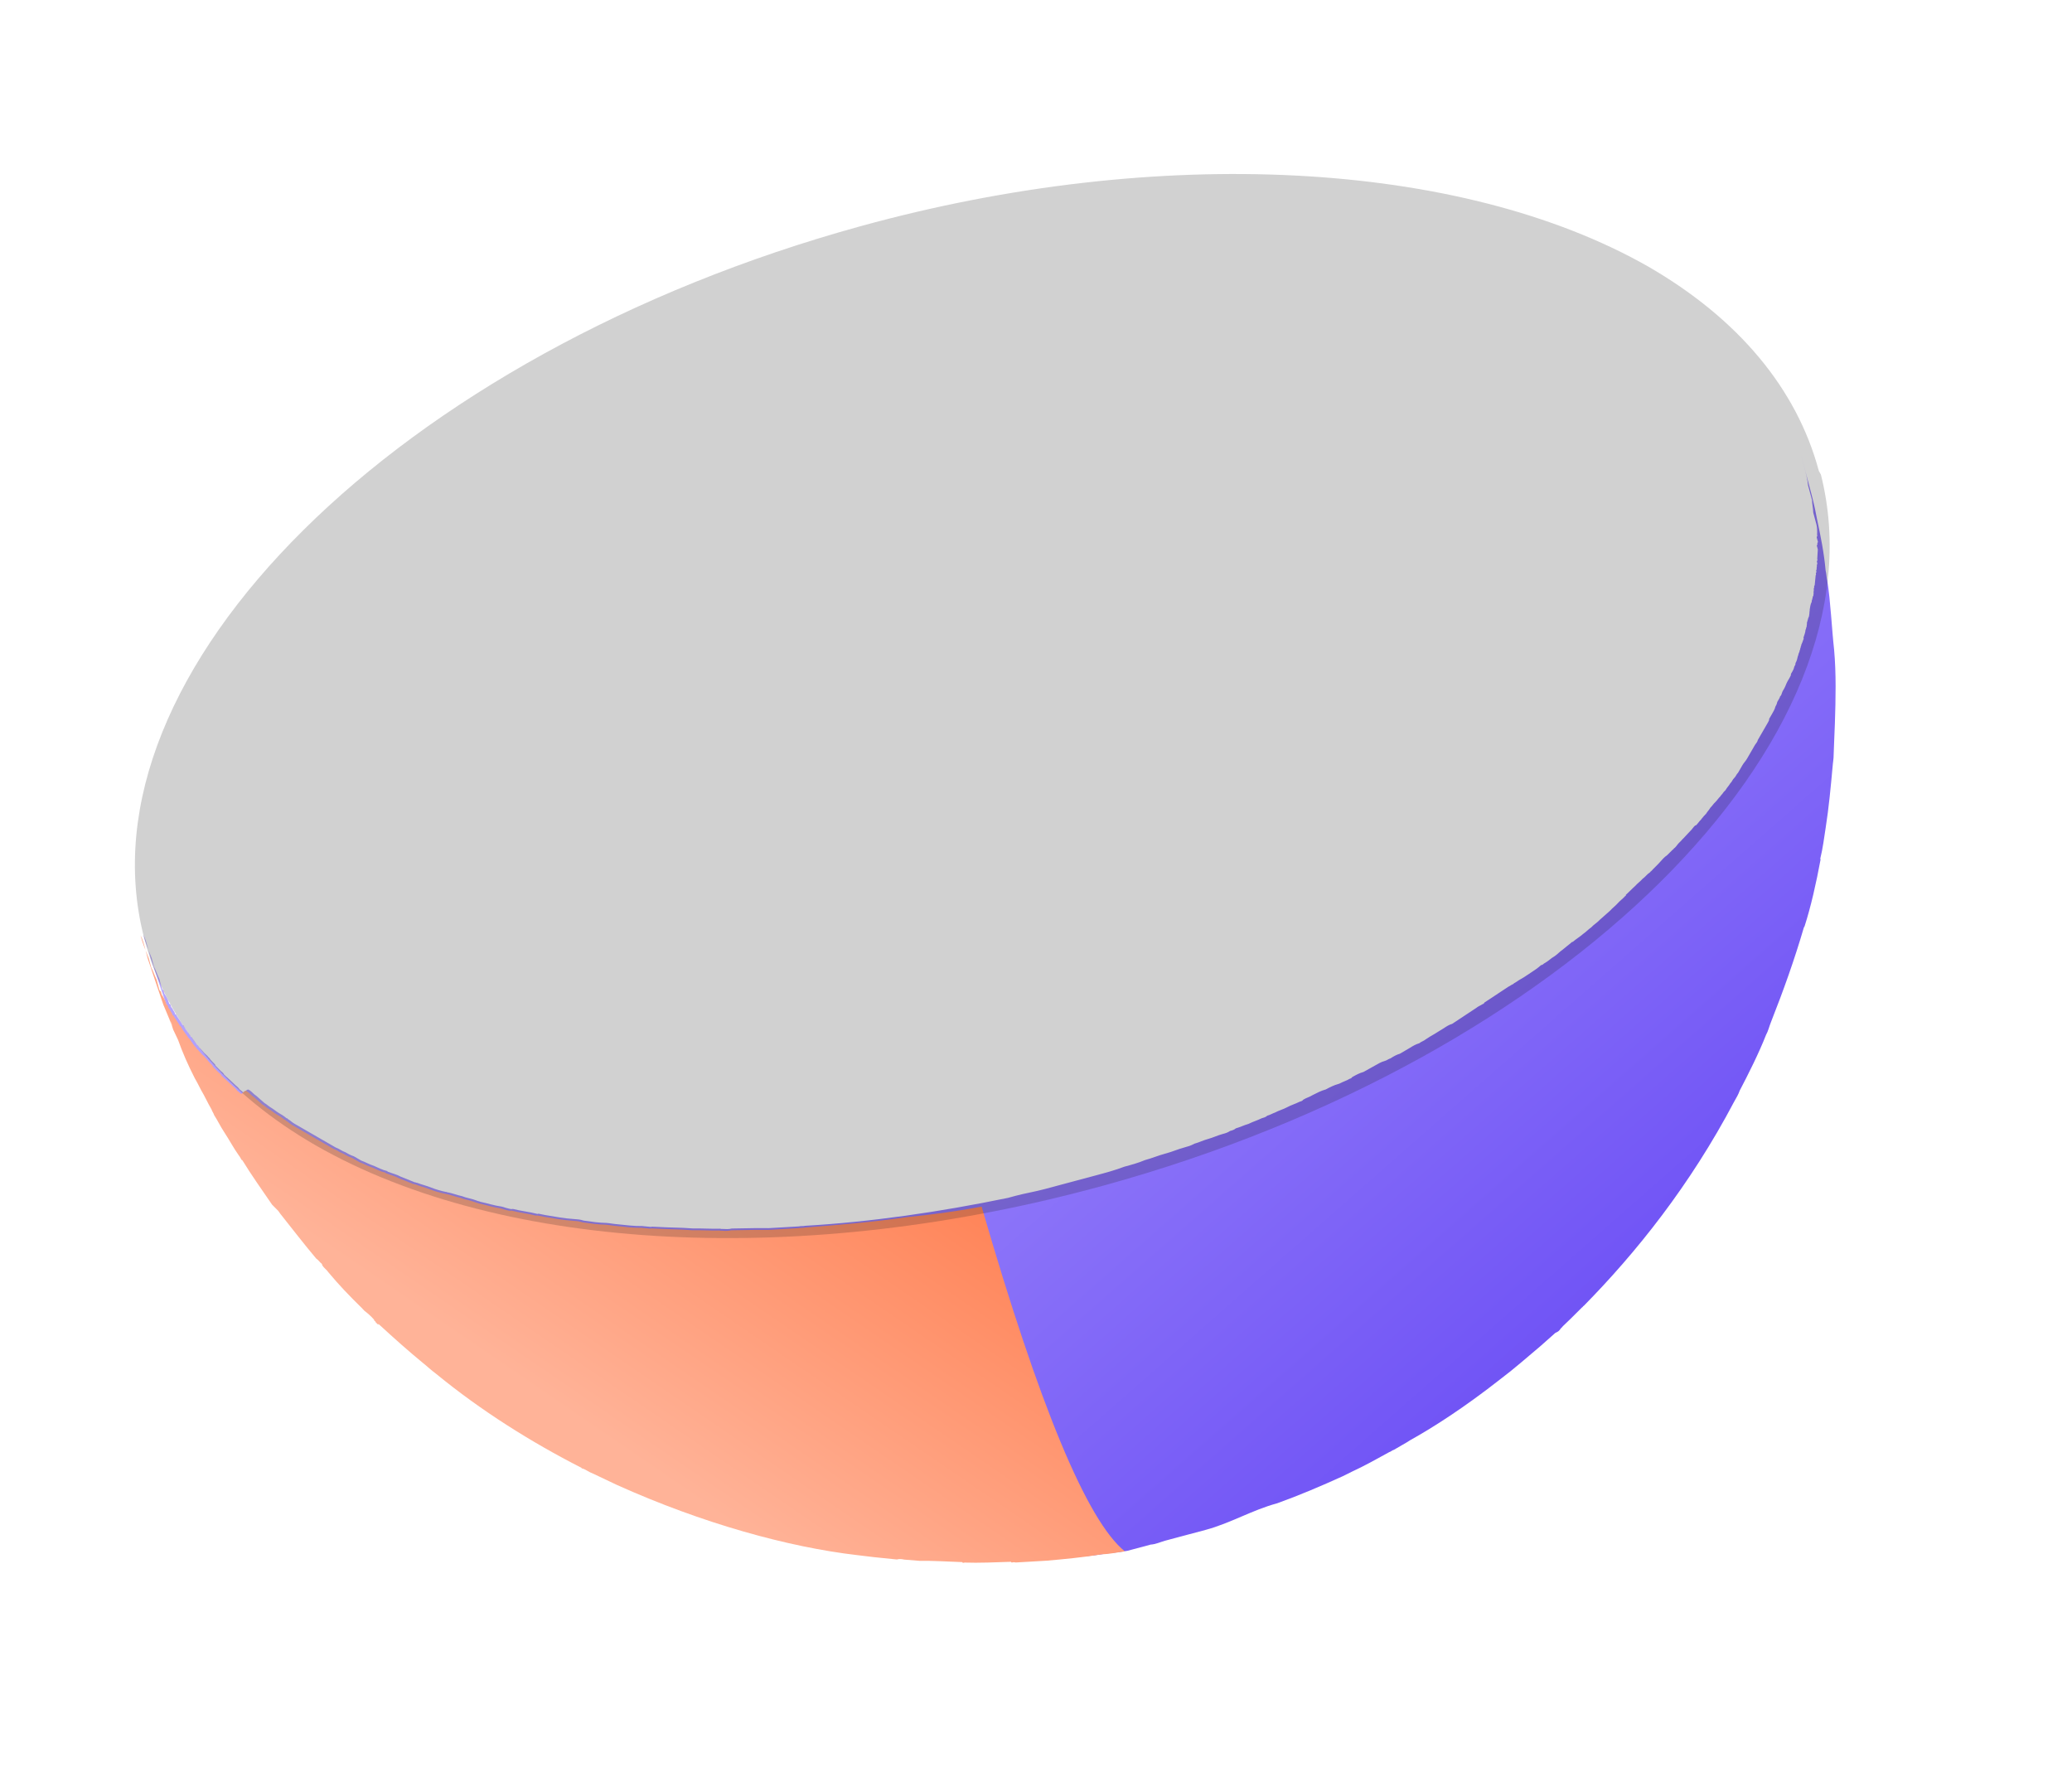
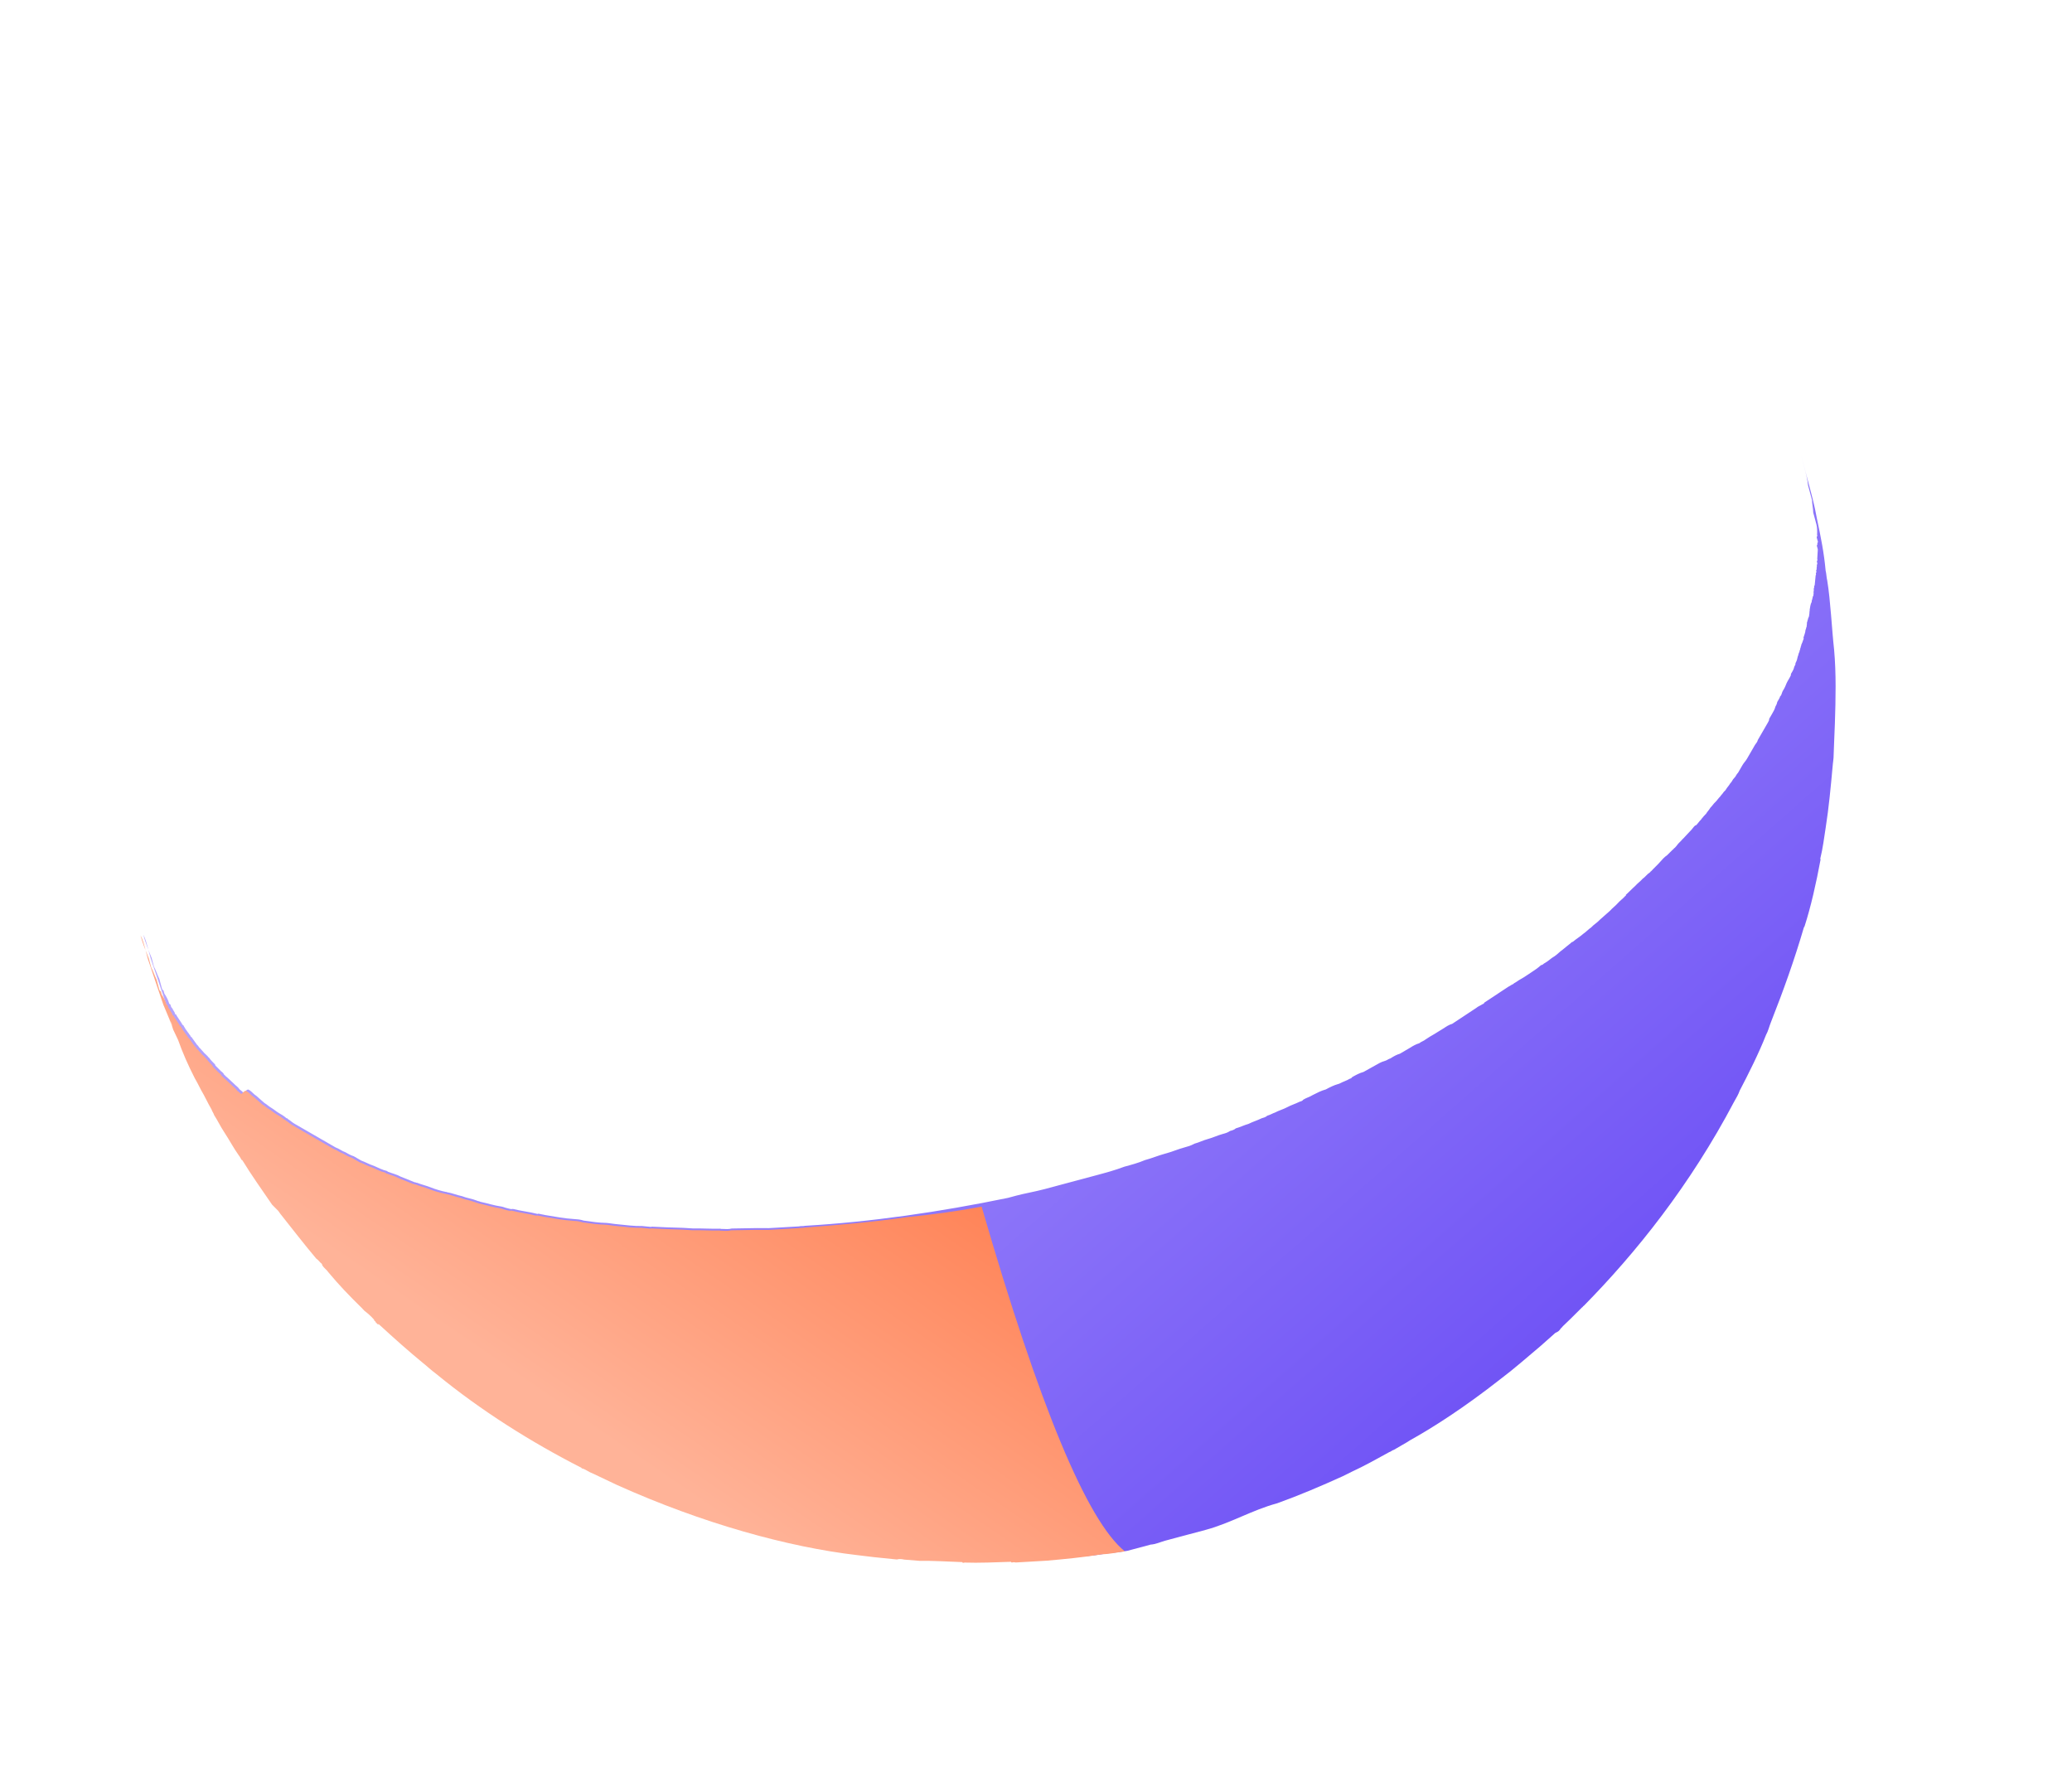
<svg xmlns="http://www.w3.org/2000/svg" width="68" height="58" viewBox="0 0 68 58" fill="none">
  <path d="M39.576 50.206C39.382 50.258 39.188 50.31 38.961 50.37C38.928 50.379 38.928 50.379 38.896 50.388L38.928 50.379C38.864 50.396 38.799 50.414 38.767 50.422C38.734 50.431 38.702 50.44 38.669 50.448L38.54 50.483L38.378 50.526C38.346 50.535 38.281 50.553 38.248 50.561C38.086 50.605 37.931 50.681 37.76 50.692C37.566 50.744 37.18 50.848 37.018 50.891C36.588 50.971 36.538 50.943 36.173 51.006C35.54 51.106 34.891 51.114 34.314 51.164C34.006 51.178 33.632 51.208 33.323 51.221C33.291 51.23 33.25 51.206 33.217 51.215C33.185 51.224 33.153 51.233 33.144 51.2C32.697 51.216 32.079 51.242 31.624 51.226C31.591 51.234 31.559 51.243 31.55 51.211C31.095 51.194 30.565 51.162 30.151 51.169L29.654 51.129C29.581 51.114 29.507 51.099 29.41 51.125L28.66 51.048C28.481 51.026 28.302 51.005 28.123 50.984C25.866 50.721 23.055 49.947 20.253 48.684C20.015 48.575 19.736 48.441 19.458 48.307C19.343 48.269 19.252 48.189 19.138 48.15C19.138 48.15 19.105 48.159 19.097 48.127C17.448 47.284 15.821 46.263 14.353 45.059C14.18 44.932 14.039 44.796 13.908 44.693C13.462 44.326 13.008 43.927 12.455 43.416C12.455 43.416 12.455 43.416 12.463 43.448L12.422 43.425C12.414 43.392 12.381 43.401 12.373 43.368C12.364 43.336 12.323 43.312 12.323 43.312L12.314 43.28C12.215 43.168 12.124 43.088 11.992 42.985C11.983 42.952 11.951 42.961 11.942 42.928C11.471 42.465 11.181 42.161 10.825 41.736C10.766 41.647 10.684 41.6 10.626 41.511L10.617 41.479C10.608 41.446 10.567 41.423 10.567 41.423C10.517 41.367 10.468 41.311 10.427 41.287C10.02 40.806 9.646 40.316 9.28 39.859C9.231 39.803 9.222 39.77 9.172 39.714L9.006 39.481C8.664 38.983 8.331 38.517 8.021 38.009C8.021 38.009 8.021 38.009 8.03 38.042C7.98 37.986 7.963 37.921 7.913 37.865C7.747 37.632 7.604 37.358 7.428 37.092C7.312 36.915 7.227 36.73 7.11 36.553C7.093 36.488 7.043 36.432 7.026 36.367C6.9 36.158 6.807 35.94 6.682 35.73C6.606 35.577 6.539 35.456 6.472 35.336C6.253 34.908 6.076 34.505 5.93 34.092L5.77 33.753C5.735 33.624 5.668 33.503 5.634 33.373L5.744 33.656C5.735 33.624 5.727 33.592 5.727 33.592C5.709 33.527 5.651 33.438 5.634 33.373C5.634 33.373 5.634 33.373 5.642 33.406L5.447 32.938C5.294 32.493 5.114 31.951 4.942 31.442C4.942 31.442 4.942 31.442 4.934 31.409C4.934 31.409 4.934 31.409 4.925 31.377C4.925 31.377 4.925 31.377 4.916 31.344C4.916 31.344 4.916 31.344 4.908 31.312C4.908 31.312 4.908 31.312 4.899 31.28C4.899 31.28 4.899 31.28 4.89 31.247C4.89 31.247 4.89 31.247 4.882 31.215C4.882 31.215 4.882 31.215 4.873 31.183C4.873 31.183 4.873 31.183 4.864 31.15C4.864 31.15 4.864 31.15 4.856 31.118C4.856 31.118 4.856 31.118 4.847 31.085C4.812 30.956 4.769 30.794 4.702 30.673C4.771 30.932 4.873 31.183 4.975 31.433L4.984 31.465L4.992 31.498L5.001 31.53L5.01 31.562C5.01 31.562 5.01 31.562 5.018 31.595L5.027 31.627C5.036 31.66 5.036 31.66 5.044 31.692L5.053 31.724C5.12 31.845 5.155 31.975 5.231 32.128C5.239 32.16 5.239 32.16 5.248 32.193C5.257 32.225 5.257 32.225 5.265 32.258C5.274 32.29 5.274 32.29 5.283 32.322L5.291 32.355C5.3 32.387 5.3 32.387 5.309 32.419C5.317 32.452 5.326 32.484 5.367 32.508C5.376 32.54 5.376 32.54 5.384 32.573L5.393 32.605C5.451 32.694 5.519 32.814 5.545 32.911C5.553 32.944 5.553 32.944 5.594 32.968C5.603 33 5.603 33 5.612 33.032C5.62 33.065 5.661 33.088 5.67 33.121C5.679 33.153 5.729 33.209 5.737 33.242C5.746 33.274 5.755 33.306 5.787 33.298L5.796 33.33C5.854 33.419 5.912 33.507 5.971 33.596C5.98 33.628 5.98 33.628 6.021 33.652C6.029 33.684 6.079 33.74 6.088 33.773C6.137 33.829 6.146 33.861 6.196 33.917C6.205 33.949 6.246 33.973 6.254 34.005C6.263 34.038 6.295 34.029 6.304 34.062C6.362 34.15 6.412 34.206 6.471 34.295C6.512 34.318 6.529 34.383 6.57 34.407C6.62 34.463 6.669 34.519 6.719 34.575C6.76 34.599 6.769 34.631 6.81 34.655C6.819 34.687 6.86 34.711 6.86 34.711C6.918 34.799 7.009 34.879 7.059 34.935L7.067 34.968C7.117 35.024 7.208 35.104 7.258 35.16C7.299 35.183 7.348 35.239 7.357 35.272C7.398 35.296 7.407 35.328 7.448 35.352C7.539 35.431 7.588 35.487 7.679 35.567C7.729 35.623 7.811 35.671 7.87 35.759C7.911 35.783 7.96 35.839 8.001 35.863C8.137 35.722 8.146 35.755 8.187 35.778C8.269 35.826 8.328 35.914 8.41 35.962C8.5 36.041 8.591 36.121 8.682 36.201C8.764 36.248 8.814 36.304 8.896 36.352C8.978 36.399 9.069 36.479 9.151 36.527C9.233 36.574 9.315 36.621 9.406 36.701C9.406 36.701 9.438 36.693 9.447 36.725C9.529 36.772 9.579 36.828 9.661 36.876C9.743 36.923 9.825 36.971 9.907 37.018C9.99 37.066 10.031 37.089 10.113 37.137C10.154 37.16 10.195 37.184 10.236 37.208C10.318 37.255 10.4 37.303 10.482 37.35C10.564 37.397 10.647 37.445 10.729 37.492C10.77 37.516 10.852 37.563 10.893 37.587C10.934 37.611 10.975 37.634 11.016 37.658C11.131 37.697 11.221 37.777 11.336 37.815C11.418 37.863 11.5 37.91 11.615 37.949C11.656 37.973 11.697 37.996 11.738 38.02C11.779 38.044 11.779 38.044 11.82 38.068L11.861 38.091C11.976 38.13 12.099 38.201 12.213 38.24C12.328 38.279 12.451 38.35 12.565 38.388C12.606 38.412 12.639 38.403 12.68 38.427C12.68 38.427 12.712 38.418 12.721 38.451C12.877 38.513 13.023 38.543 13.147 38.614C13.302 38.677 13.458 38.739 13.613 38.802C13.646 38.793 13.654 38.825 13.687 38.817C13.842 38.879 13.989 38.909 14.145 38.972C14.3 39.034 14.488 39.088 14.635 39.118C14.668 39.109 14.676 39.142 14.709 39.133C14.855 39.163 15.011 39.225 15.158 39.255C15.313 39.318 15.493 39.339 15.648 39.402C15.689 39.425 15.722 39.417 15.763 39.441C15.983 39.486 16.212 39.563 16.465 39.599C16.538 39.614 16.579 39.638 16.653 39.653C16.726 39.668 16.767 39.692 16.832 39.675C17.093 39.743 17.378 39.771 17.64 39.84L17.672 39.831C17.746 39.846 17.819 39.861 17.893 39.876C18.219 39.928 18.512 39.988 18.83 40.007C18.936 40.013 19.042 40.02 19.156 40.058C19.409 40.095 19.662 40.131 19.906 40.135C20.011 40.142 20.158 40.172 20.264 40.178C20.549 40.206 20.802 40.242 21.078 40.237C21.184 40.244 21.258 40.259 21.363 40.265L21.396 40.257C21.713 40.276 22.063 40.286 22.413 40.296C22.519 40.303 22.625 40.309 22.73 40.315C23.007 40.311 23.324 40.33 23.601 40.325C23.633 40.316 23.674 40.34 23.707 40.332C23.812 40.338 23.918 40.344 24.015 40.318C24.292 40.314 24.568 40.309 24.845 40.304C24.983 40.302 25.089 40.308 25.227 40.306C25.568 40.284 25.877 40.271 26.218 40.249C26.283 40.231 26.356 40.246 26.421 40.229C28.574 40.103 30.813 39.781 33.082 39.312C33.179 39.286 33.244 39.268 33.341 39.242C33.633 39.164 33.965 39.11 34.289 39.023C34.386 38.997 34.451 38.98 34.548 38.954C34.613 38.936 34.645 38.928 34.71 38.91C35.131 38.798 35.552 38.685 35.973 38.572C36.297 38.485 36.588 38.407 36.903 38.288C37.13 38.227 37.357 38.166 37.575 38.073C37.801 38.013 38.019 37.919 38.246 37.859L38.279 37.85C38.473 37.798 38.658 37.714 38.885 37.653C38.982 37.627 39.079 37.601 39.2 37.534C39.362 37.49 39.483 37.423 39.645 37.38C39.807 37.336 39.96 37.261 40.122 37.217C40.219 37.191 40.284 37.174 40.372 37.115C40.437 37.098 40.502 37.081 40.558 37.031C40.688 36.996 40.841 36.921 40.97 36.886C41.123 36.81 41.253 36.775 41.406 36.7C41.471 36.682 41.536 36.665 41.592 36.615C41.689 36.589 41.778 36.531 41.842 36.513C41.963 36.446 42.125 36.403 42.246 36.336C42.367 36.269 42.496 36.234 42.65 36.158C42.682 36.15 42.747 36.132 42.77 36.091C42.859 36.033 42.988 35.998 43.077 35.94C43.23 35.864 43.351 35.797 43.513 35.753C43.634 35.686 43.787 35.611 43.916 35.576C43.916 35.576 43.916 35.576 43.949 35.567C44.07 35.5 44.199 35.465 44.288 35.407C44.32 35.398 44.352 35.389 44.376 35.349C44.497 35.281 44.618 35.214 44.748 35.18C44.868 35.112 44.989 35.045 45.11 34.978C45.231 34.911 45.319 34.853 45.449 34.818C45.514 34.801 45.57 34.751 45.635 34.734C45.723 34.675 45.844 34.608 45.941 34.582C46.062 34.515 46.15 34.457 46.271 34.389C46.36 34.331 46.48 34.264 46.578 34.238C46.634 34.188 46.731 34.162 46.787 34.112C46.875 34.054 46.964 33.996 47.085 33.929C47.173 33.87 47.294 33.803 47.383 33.745C47.471 33.686 47.559 33.628 47.657 33.602C47.745 33.543 47.834 33.485 47.922 33.427C48.011 33.368 48.099 33.31 48.188 33.251C48.276 33.193 48.364 33.135 48.453 33.076C48.509 33.026 48.574 33.009 48.662 32.951C48.695 32.942 48.695 32.942 48.718 32.901C48.807 32.842 48.895 32.784 48.984 32.726C49.072 32.667 49.161 32.609 49.249 32.55C49.338 32.492 49.426 32.434 49.515 32.375C49.547 32.366 49.603 32.317 49.635 32.308C49.668 32.299 49.691 32.258 49.724 32.25C49.812 32.191 49.901 32.133 50.022 32.066C50.11 32.007 50.199 31.949 50.287 31.89C50.376 31.832 50.464 31.774 50.576 31.674L50.609 31.666C50.641 31.657 50.665 31.616 50.697 31.607C50.818 31.54 50.898 31.449 51.019 31.382C51.107 31.324 51.187 31.233 51.275 31.174C51.388 31.075 51.476 31.017 51.588 30.917C51.588 30.917 51.588 30.917 51.62 30.908C51.733 30.809 51.854 30.742 51.966 30.642C52.054 30.584 52.134 30.493 52.222 30.435C52.302 30.344 52.423 30.277 52.503 30.186C52.615 30.087 52.727 29.987 52.84 29.888C52.919 29.797 53.008 29.738 53.087 29.648C53.167 29.557 53.256 29.498 53.336 29.408C53.336 29.408 53.368 29.399 53.359 29.367C53.471 29.267 53.551 29.176 53.663 29.077C53.743 28.986 53.832 28.928 53.911 28.837C54 28.778 54.047 28.696 54.136 28.638C54.168 28.629 54.16 28.597 54.192 28.588C54.272 28.497 54.384 28.398 54.464 28.307C54.544 28.216 54.623 28.125 54.712 28.067C54.768 28.017 54.848 27.927 54.904 27.877C54.936 27.868 54.927 27.836 54.96 27.827C55.016 27.777 55.063 27.695 55.119 27.645C55.175 27.596 55.199 27.555 55.255 27.505C55.335 27.414 55.391 27.364 55.471 27.274C55.527 27.224 55.575 27.142 55.631 27.092C55.631 27.092 55.631 27.092 55.663 27.083C55.719 27.034 55.766 26.951 55.822 26.902C55.846 26.861 55.902 26.811 55.926 26.77C55.958 26.761 55.95 26.729 55.982 26.72C56.029 26.638 56.086 26.588 56.133 26.506C56.189 26.456 56.236 26.374 56.293 26.325C56.349 26.275 56.396 26.193 56.452 26.143C56.476 26.102 56.532 26.052 56.556 26.011C56.579 25.97 56.612 25.961 56.636 25.92C56.683 25.838 56.739 25.788 56.786 25.706C56.843 25.657 56.858 25.583 56.914 25.533C56.97 25.484 56.985 25.41 57.041 25.36C57.065 25.32 57.088 25.278 57.112 25.237C57.136 25.196 57.159 25.155 57.183 25.114C57.23 25.032 57.287 24.982 57.334 24.9C57.358 24.859 57.405 24.777 57.429 24.736C57.453 24.695 57.5 24.613 57.524 24.572C57.547 24.531 57.571 24.49 57.595 24.448C57.618 24.407 57.675 24.358 57.69 24.284C57.737 24.202 57.784 24.12 57.832 24.038C57.855 23.997 57.903 23.915 57.927 23.874C57.95 23.833 57.974 23.792 58.022 23.709C58.045 23.668 58.069 23.627 58.06 23.595C58.084 23.554 58.131 23.472 58.155 23.431C58.202 23.349 58.25 23.267 58.265 23.193C58.289 23.152 58.312 23.111 58.327 23.038C58.351 22.996 58.375 22.955 58.398 22.914C58.422 22.873 58.413 22.841 58.446 22.832C58.469 22.791 58.485 22.718 58.508 22.677C58.532 22.636 58.532 22.636 58.556 22.595C58.603 22.512 58.618 22.439 58.666 22.357C58.689 22.316 58.713 22.275 58.737 22.234C58.76 22.193 58.784 22.151 58.775 22.119C58.799 22.078 58.799 22.078 58.823 22.037C58.846 21.996 58.87 21.955 58.885 21.881C58.909 21.84 58.933 21.799 58.924 21.767C58.971 21.685 58.986 21.611 59.002 21.538C59.025 21.497 59.017 21.465 59.04 21.423C59.064 21.382 59.055 21.35 59.079 21.309C59.07 21.276 59.103 21.268 59.094 21.235C59.118 21.194 59.109 21.162 59.133 21.121C59.156 21.08 59.171 21.006 59.195 20.965C59.195 20.965 59.195 20.965 59.187 20.933C59.202 20.86 59.249 20.777 59.255 20.672C59.279 20.631 59.27 20.598 59.294 20.557C59.285 20.525 59.309 20.484 59.3 20.451C59.292 20.419 59.324 20.41 59.315 20.378C59.339 20.337 59.33 20.304 59.354 20.263C59.378 20.222 59.369 20.19 59.384 20.116C59.376 20.084 59.399 20.043 59.391 20.011C59.406 19.937 59.412 19.831 59.459 19.749C59.451 19.717 59.474 19.676 59.474 19.676C59.466 19.643 59.498 19.635 59.489 19.602C59.489 19.602 59.481 19.57 59.513 19.561C59.504 19.529 59.528 19.488 59.519 19.456C59.511 19.423 59.534 19.382 59.526 19.35C59.517 19.317 59.541 19.276 59.541 19.276C59.532 19.244 59.532 19.244 59.556 19.203C59.562 19.097 59.577 19.023 59.584 18.918C59.575 18.885 59.607 18.877 59.599 18.844C59.59 18.812 59.59 18.812 59.614 18.771L59.605 18.738C59.596 18.706 59.629 18.697 59.62 18.665C59.611 18.633 59.635 18.591 59.626 18.559C59.618 18.527 59.65 18.518 59.641 18.486L59.633 18.453C59.624 18.421 59.624 18.421 59.648 18.38L59.639 18.348C59.645 18.242 59.652 18.136 59.658 18.03L59.649 17.998L59.641 17.965L59.632 17.933C59.623 17.901 59.623 17.901 59.647 17.859C59.638 17.827 59.638 17.827 59.662 17.786C59.653 17.754 59.653 17.754 59.645 17.721L59.636 17.689L59.627 17.657C59.619 17.624 59.619 17.624 59.642 17.583L59.634 17.551C59.64 17.445 59.638 17.307 59.612 17.209L59.603 17.177L59.594 17.145L59.586 17.112L59.577 17.08L59.568 17.047C59.568 17.047 59.568 17.047 59.56 17.015L59.551 16.983L59.542 16.95L59.534 16.918L59.525 16.886C59.525 16.886 59.525 16.886 59.516 16.853L59.508 16.821C59.505 16.683 59.471 16.553 59.468 16.415C59.468 16.415 59.468 16.415 59.46 16.383C59.46 16.383 59.46 16.383 59.451 16.35C59.451 16.35 59.451 16.35 59.442 16.318C59.442 16.318 59.442 16.318 59.434 16.285L59.425 16.253L59.416 16.221L59.407 16.188L59.399 16.156L59.39 16.123C59.39 16.123 59.39 16.123 59.382 16.091C59.382 16.091 59.382 16.091 59.373 16.059L59.364 16.026L59.355 15.994C59.355 15.994 59.355 15.994 59.347 15.962C59.347 15.962 59.347 15.962 59.338 15.929C59.318 15.726 59.266 15.532 59.214 15.338C59.18 15.208 59.136 15.046 59.102 14.917C59.127 15.014 59.154 15.111 59.18 15.208C59.232 15.402 59.284 15.597 59.336 15.791C59.344 15.823 59.353 15.856 59.362 15.888C59.466 16.277 59.553 16.601 59.624 16.998C59.757 17.622 59.863 18.149 59.914 18.725C59.94 18.822 59.942 18.96 59.968 19.058C60.077 19.723 60.117 20.649 60.193 21.323C60.263 22.102 60.245 22.94 60.218 23.746C60.207 24.096 60.188 24.413 60.178 24.763C60.18 24.901 60.15 25.048 60.144 25.154C60.082 25.83 60.02 26.506 59.917 27.158C59.866 27.484 59.823 27.843 59.739 28.178L59.748 28.21C59.606 28.977 59.432 29.752 59.224 30.398L59.2 30.439C58.892 31.494 58.535 32.492 58.122 33.54C58.059 33.695 58.029 33.842 57.958 33.965C57.732 34.546 57.37 35.268 57.094 35.793C57.056 35.908 56.984 36.031 56.913 36.154C55.463 38.903 53.695 41.112 51.976 42.857C51.944 42.865 51.952 42.898 51.92 42.907C51.864 42.956 51.648 43.188 51.288 43.527C51.264 43.568 51.232 43.577 51.208 43.618C51.184 43.659 51.128 43.709 51.096 43.717C51.064 43.726 51.072 43.758 51.04 43.767C51.04 43.767 51.072 43.758 51.064 43.726C50.895 43.875 50.727 44.024 50.559 44.174C50.134 44.531 49.685 44.928 49.251 45.253C48.047 46.2 47.01 46.86 46.284 47.263C46.108 47.379 45.954 47.455 45.745 47.581C45.68 47.598 45.656 47.639 45.592 47.657C45.229 47.858 44.746 48.126 44.374 48.295L44.068 48.447C43.371 48.764 42.633 49.078 41.912 49.337C41.11 49.551 40.382 49.989 39.576 50.206Z" fill="url(#paint0_linear)" />
  <path d="M36.178 51.009C35.543 51.11 34.932 51.169 34.354 51.219C34.044 51.233 33.669 51.264 33.359 51.277C33.326 51.286 33.285 51.262 33.253 51.271C33.22 51.279 33.188 51.288 33.179 51.256C32.73 51.271 32.111 51.298 31.653 51.281C31.621 51.29 31.588 51.299 31.579 51.266C31.122 51.249 30.591 51.218 30.175 51.224L29.677 51.184C29.603 51.169 29.529 51.154 29.432 51.18L28.68 51.103C28.5 51.081 28.32 51.06 28.14 51.038C25.875 50.775 23.054 49.998 20.241 48.731C20.003 48.621 19.723 48.487 19.444 48.353C19.329 48.314 19.237 48.234 19.122 48.195C19.122 48.195 19.09 48.203 19.081 48.171C17.427 47.326 15.793 46.3 14.32 45.093C14.147 44.965 14.006 44.829 13.873 44.725C13.427 44.357 12.971 43.956 12.415 43.444C12.415 43.444 12.415 43.444 12.424 43.476L12.383 43.452C12.374 43.42 12.342 43.428 12.333 43.396C12.324 43.363 12.283 43.34 12.283 43.34L12.274 43.307C12.175 43.194 12.084 43.114 11.951 43.011C11.943 42.978 11.91 42.987 11.901 42.954C11.428 42.489 11.137 42.184 10.779 41.757C10.721 41.668 10.638 41.621 10.58 41.532L10.571 41.499C10.562 41.467 10.521 41.443 10.521 41.443C10.471 41.387 10.421 41.331 10.38 41.307C9.972 40.824 9.596 40.332 9.23 39.873C9.18 39.817 9.171 39.785 9.121 39.728L8.93 39.536C8.587 39.035 8.253 38.568 7.942 38.059C7.942 38.059 7.942 38.059 7.951 38.091C7.901 38.035 7.884 37.97 7.834 37.914C7.667 37.68 7.523 37.405 7.347 37.138C7.23 36.961 7.145 36.775 7.028 36.597C7.011 36.532 6.961 36.476 6.943 36.411C6.817 36.2 6.724 35.982 6.598 35.772C6.522 35.618 6.455 35.497 6.387 35.375C6.168 34.946 5.99 34.541 5.844 34.128L5.683 33.788C5.648 33.657 5.581 33.536 5.546 33.406L5.657 33.69C5.648 33.657 5.64 33.625 5.64 33.625C5.622 33.56 5.564 33.471 5.546 33.406C5.546 33.406 5.546 33.406 5.555 33.439L5.359 32.969C5.205 32.522 5.024 31.979 4.852 31.467C4.852 31.467 4.852 31.467 4.844 31.435C4.844 31.435 4.844 31.435 4.835 31.402C4.835 31.402 4.835 31.402 4.826 31.37C4.826 31.37 4.826 31.37 4.818 31.337C4.818 31.337 4.818 31.337 4.809 31.305C4.809 31.305 4.809 31.305 4.8 31.272C4.8 31.272 4.8 31.272 4.792 31.24C4.792 31.24 4.792 31.24 4.783 31.207C4.783 31.207 4.783 31.207 4.774 31.175C4.774 31.175 4.774 31.175 4.765 31.142C4.765 31.142 4.765 31.142 4.757 31.11C4.722 30.98 4.678 30.817 4.611 30.696C4.681 30.956 4.783 31.207 4.885 31.459L4.894 31.491L4.902 31.524L4.911 31.556L4.92 31.589C4.92 31.589 4.92 31.589 4.929 31.621L4.937 31.654C4.946 31.686 4.946 31.686 4.955 31.719L4.963 31.751C5.031 31.872 5.066 32.002 5.142 32.156C5.15 32.189 5.15 32.189 5.159 32.221C5.168 32.254 5.168 32.254 5.176 32.286C5.185 32.319 5.185 32.319 5.194 32.351L5.202 32.384C5.211 32.416 5.211 32.416 5.22 32.449C5.229 32.481 5.237 32.514 5.279 32.538C5.287 32.57 5.287 32.57 5.296 32.602L5.305 32.635C5.363 32.724 5.431 32.845 5.457 32.943C5.465 32.975 5.465 32.975 5.507 32.999C5.515 33.031 5.515 33.031 5.524 33.064C5.533 33.096 5.574 33.12 5.583 33.153C5.591 33.185 5.641 33.241 5.65 33.274C5.659 33.306 5.667 33.339 5.7 33.33L5.709 33.363C5.767 33.452 5.826 33.54 5.885 33.629C5.893 33.662 5.893 33.662 5.934 33.685C5.943 33.718 5.993 33.774 6.002 33.807C6.052 33.863 6.06 33.895 6.11 33.952C6.119 33.984 6.16 34.008 6.169 34.041C6.178 34.073 6.21 34.064 6.219 34.097C6.277 34.186 6.327 34.242 6.386 34.331C6.427 34.354 6.445 34.419 6.486 34.443C6.536 34.499 6.586 34.556 6.636 34.612C6.677 34.636 6.686 34.668 6.727 34.692C6.735 34.725 6.777 34.748 6.777 34.748C6.835 34.837 6.926 34.917 6.976 34.974L6.985 35.006C7.035 35.062 7.126 35.142 7.176 35.199C7.217 35.223 7.267 35.279 7.276 35.311C7.317 35.335 7.326 35.368 7.367 35.392C7.458 35.471 7.508 35.528 7.599 35.608C7.649 35.664 7.731 35.712 7.79 35.801C7.831 35.824 7.881 35.881 7.922 35.904C8.059 35.763 8.067 35.796 8.109 35.82C8.191 35.867 8.25 35.956 8.332 36.004C8.423 36.084 8.514 36.164 8.605 36.244C8.688 36.291 8.738 36.348 8.82 36.395C8.903 36.443 8.994 36.523 9.076 36.571C9.159 36.618 9.241 36.666 9.332 36.746C9.332 36.746 9.365 36.737 9.373 36.77C9.456 36.817 9.506 36.873 9.588 36.921C9.67 36.969 9.753 37.016 9.835 37.064C9.918 37.111 9.959 37.135 10.041 37.183C10.082 37.207 10.124 37.23 10.165 37.254C10.247 37.302 10.33 37.349 10.412 37.397C10.495 37.444 10.577 37.492 10.659 37.54C10.701 37.563 10.783 37.611 10.824 37.635C10.866 37.659 10.907 37.682 10.948 37.706C11.063 37.745 11.154 37.825 11.269 37.864C11.351 37.912 11.434 37.959 11.549 37.998C11.59 38.022 11.631 38.046 11.672 38.069C11.713 38.093 11.713 38.093 11.755 38.117L11.796 38.141C11.911 38.18 12.034 38.251 12.149 38.29C12.264 38.329 12.388 38.4 12.503 38.439C12.544 38.463 12.576 38.454 12.618 38.478C12.618 38.478 12.65 38.469 12.659 38.502C12.815 38.564 12.962 38.594 13.086 38.666C13.242 38.729 13.398 38.791 13.554 38.854C13.587 38.845 13.596 38.878 13.628 38.869C13.784 38.932 13.932 38.962 14.088 39.025C14.244 39.087 14.432 39.141 14.58 39.171C14.612 39.163 14.621 39.195 14.654 39.186C14.801 39.217 14.957 39.279 15.104 39.309C15.261 39.372 15.441 39.394 15.597 39.456C15.638 39.48 15.67 39.471 15.712 39.495C15.933 39.54 16.163 39.618 16.416 39.655C16.49 39.67 16.531 39.693 16.605 39.709C16.678 39.724 16.72 39.747 16.785 39.73C17.047 39.799 17.333 39.827 17.596 39.896L17.628 39.887C17.702 39.902 17.775 39.917 17.849 39.932C18.176 39.984 18.471 40.044 18.79 40.063C18.896 40.07 19.002 40.076 19.117 40.115C19.371 40.152 19.624 40.188 19.869 40.192C19.976 40.199 20.123 40.229 20.229 40.235C20.515 40.263 20.769 40.3 21.046 40.295C21.152 40.301 21.226 40.316 21.332 40.323L21.365 40.314C21.683 40.333 22.035 40.343 22.386 40.354C22.492 40.36 22.598 40.367 22.704 40.373C22.982 40.368 23.3 40.388 23.578 40.383C23.61 40.374 23.651 40.398 23.684 40.389C23.79 40.396 23.896 40.402 23.994 40.376C24.271 40.371 24.549 40.367 24.826 40.362C24.965 40.359 25.071 40.366 25.21 40.364C25.552 40.342 25.862 40.328 26.204 40.306C26.27 40.289 26.343 40.304 26.408 40.286C27.5 40.203 28.625 40.11 29.765 39.944C30.58 39.865 31.386 39.754 32.216 39.601C34.105 46.131 35.678 49.924 36.919 50.915C36.716 50.935 36.488 50.996 36.178 51.009Z" fill="url(#paint1_linear)" />
-   <path opacity="0.2" d="M59.692 15.455C58.969 12.759 57.048 10.454 54.087 8.745C47.934 5.248 38.033 4.729 28.252 7.421C13.053 11.599 2.503 22.074 4.722 30.748L4.757 30.88C5.479 33.576 7.401 35.881 10.361 37.59C16.523 41.12 26.416 41.606 36.23 38.905C51.395 34.736 61.946 24.261 59.76 15.578L59.692 15.455Z" fill="#1D1D1D" />
  <defs>
    <linearGradient id="paint0_linear" x1="64.034" y1="34.501" x2="34.904" y2="1.384" gradientUnits="userSpaceOnUse">
      <stop stop-color="#6E51F5" />
      <stop offset="0.995" stop-color="#BBACFF" />
    </linearGradient>
    <linearGradient id="paint1_linear" x1="29.265" y1="26.853" x2="16.786" y2="45.089" gradientUnits="userSpaceOnUse">
      <stop stop-color="#FF652E" />
      <stop offset="1" stop-color="#FFB398" />
    </linearGradient>
  </defs>
</svg>